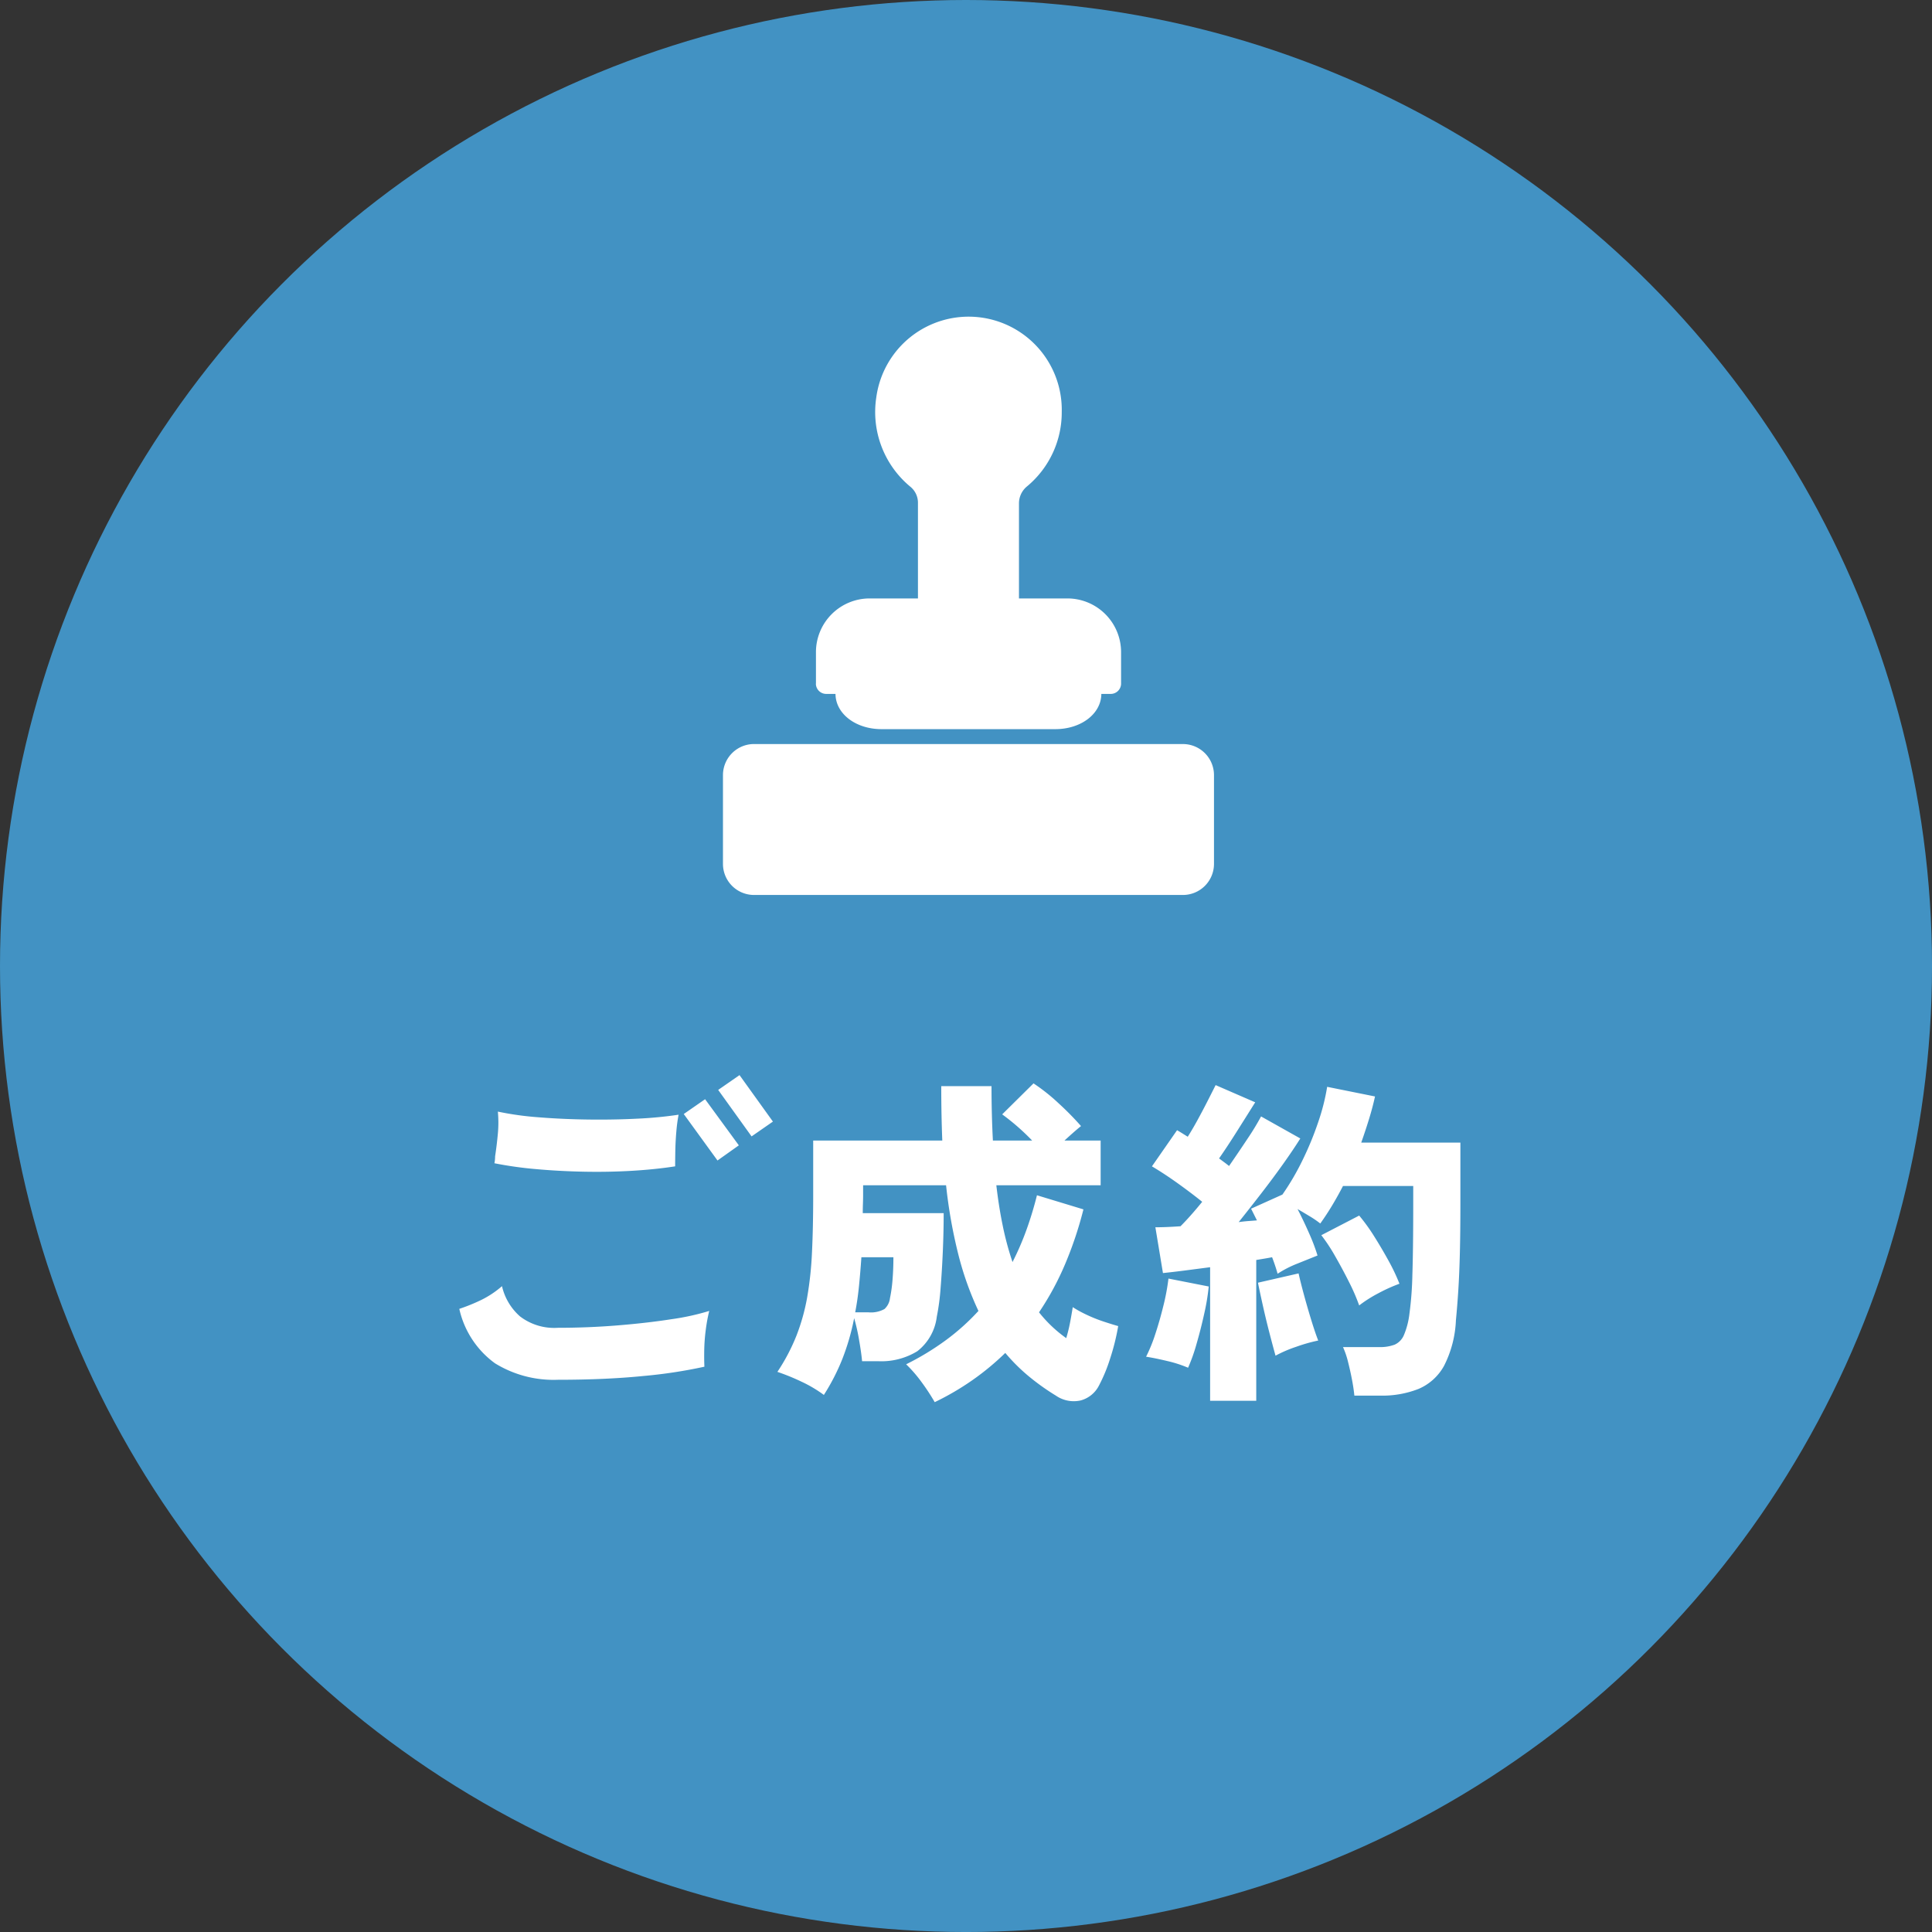
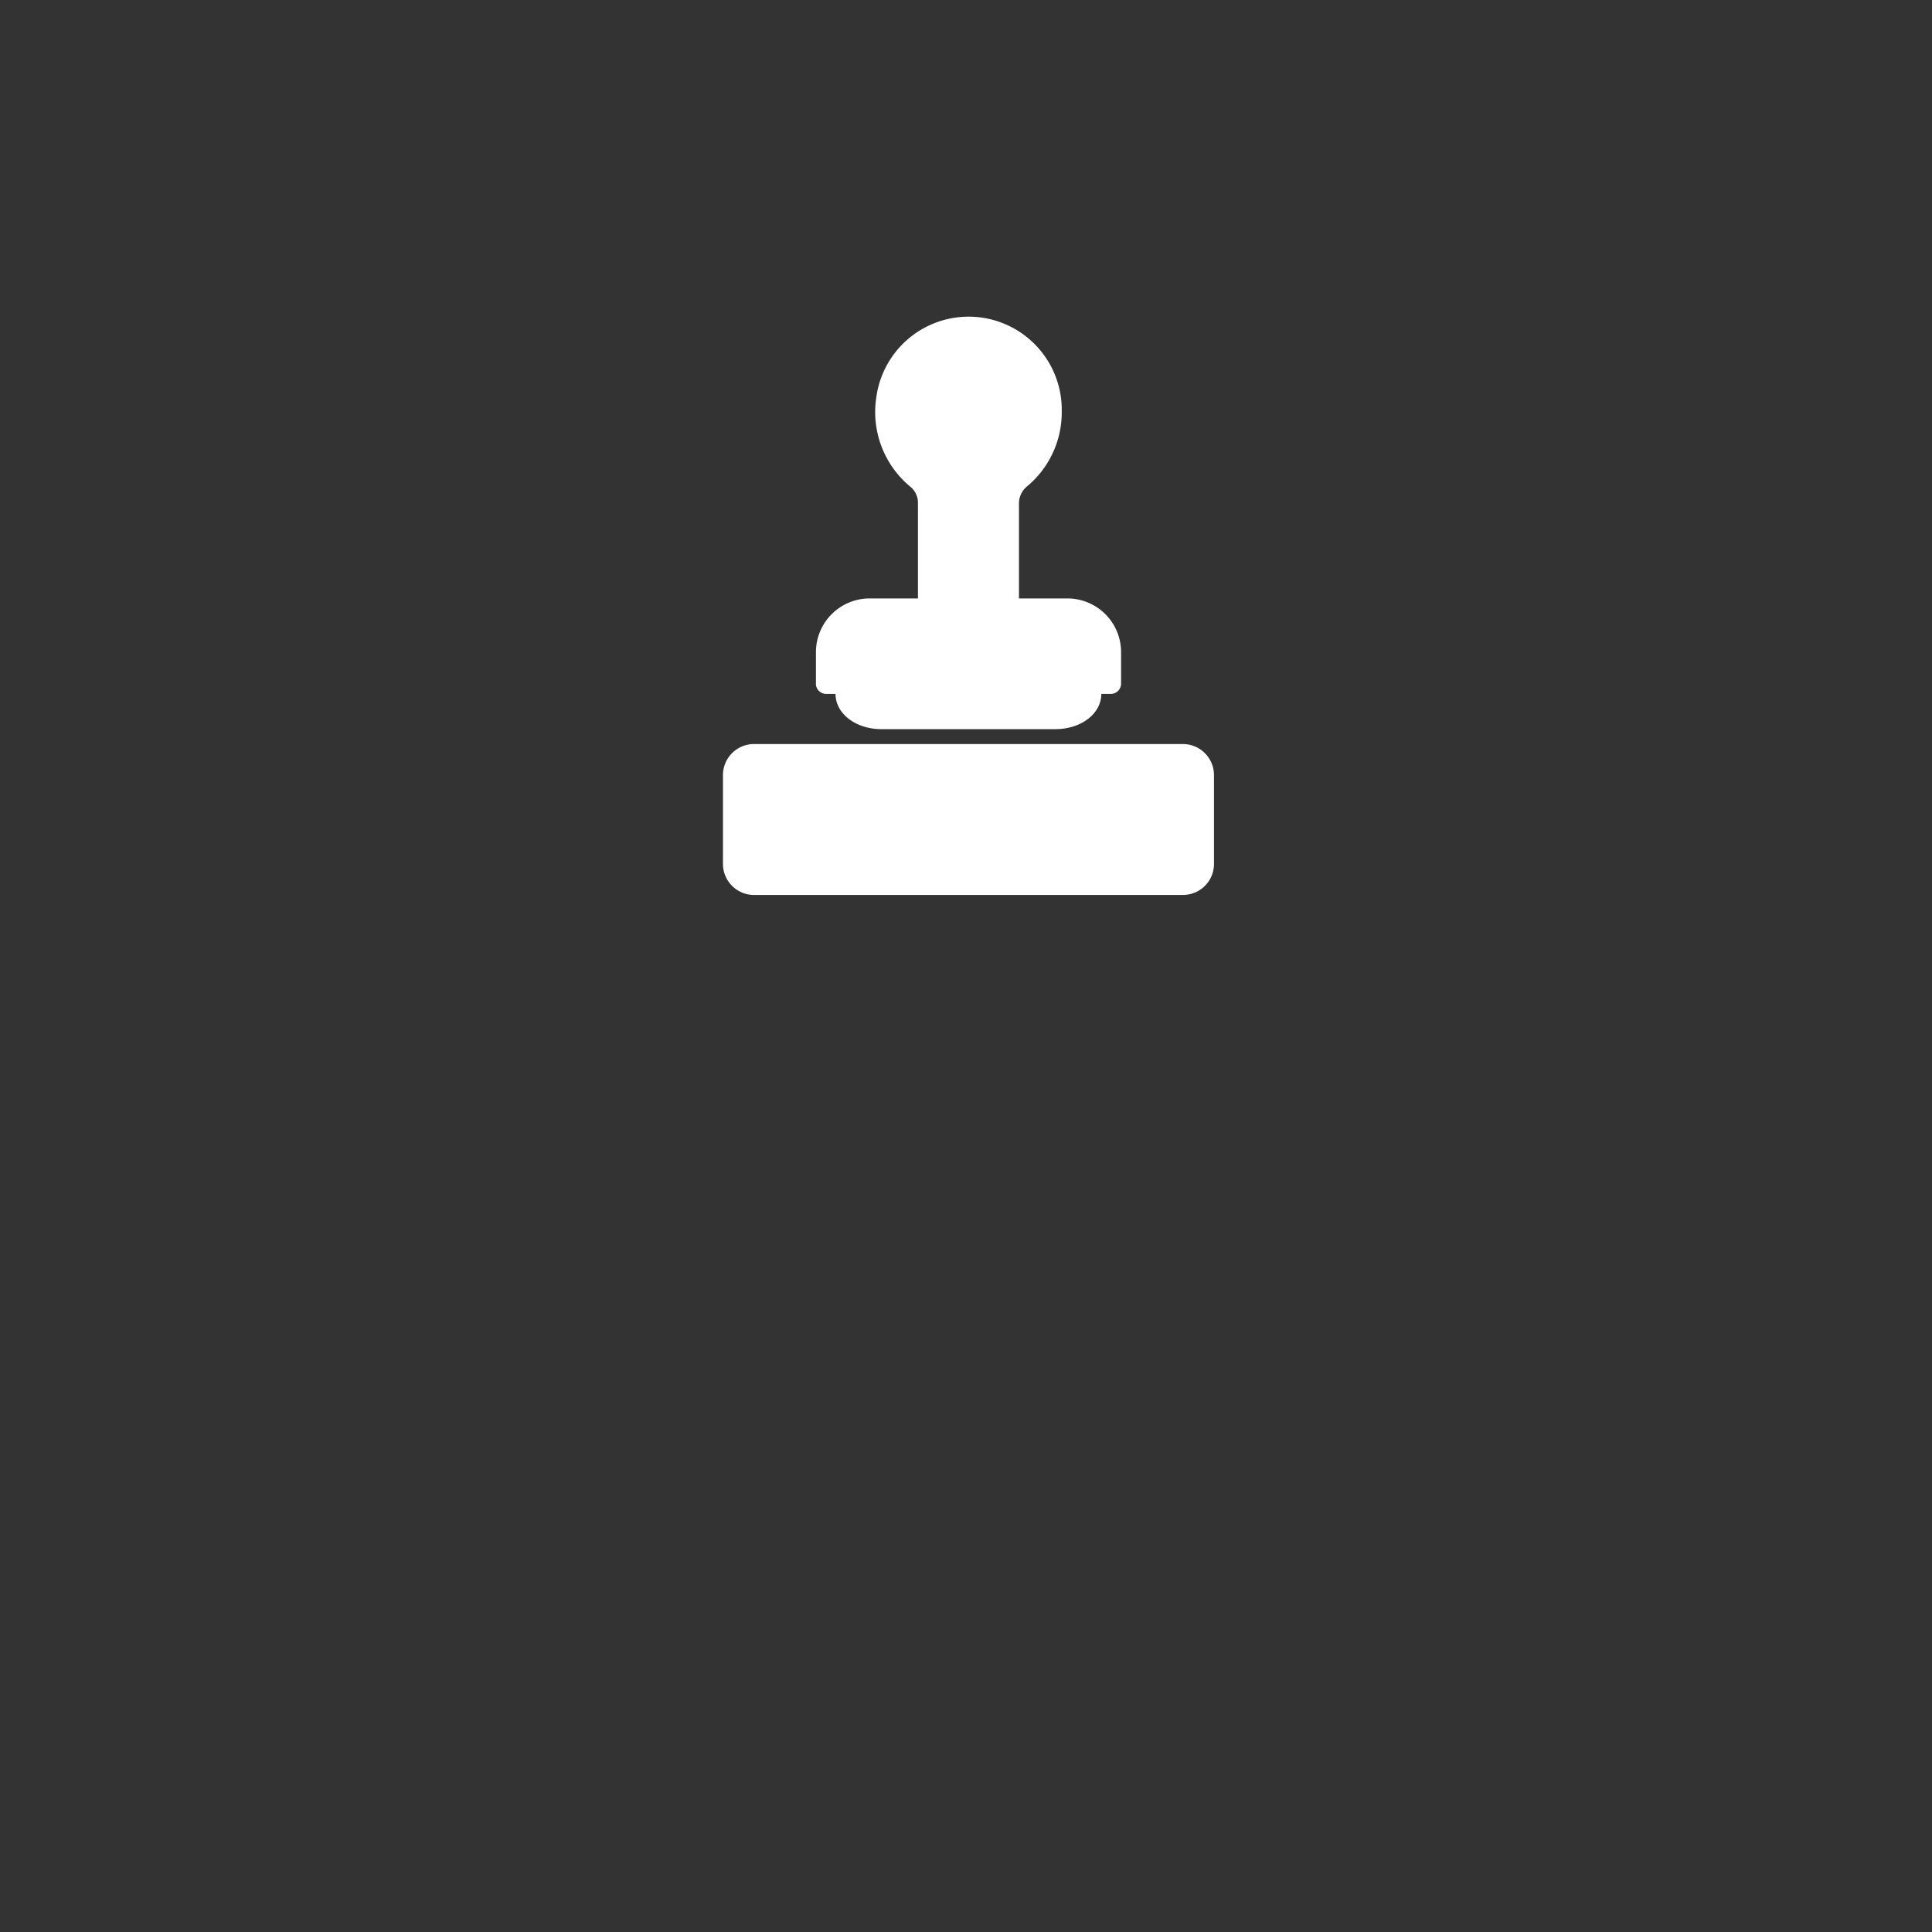
<svg xmlns="http://www.w3.org/2000/svg" width="112.243" height="112.243" viewBox="0 0 112.243 112.243">
  <rect x="0" y="0" width="112.243" height="112.243" fill="#333333" stroke="none" />
  <g id="グループ_21949" data-name="グループ 21949" transform="translate(-522.146 -1982.652)">
-     <ellipse id="楕円形_611" data-name="楕円形 611" cx="56.122" cy="56.122" rx="56.122" ry="56.122" transform="translate(522.146 1982.652)" fill="#4292c3" />
    <g id="グループ_21912" data-name="グループ 21912" transform="translate(0 -34.398)">
-       <path id="パス_197897" data-name="パス 197897" d="M8.28.26A6.479,6.479,0,0,1,4.63-.7,5.337,5.337,0,0,1,2.56-3.86a10.714,10.714,0,0,0,1.28-.52,5.534,5.534,0,0,0,1.2-.8A3.327,3.327,0,0,0,6.09-3.42a3.268,3.268,0,0,0,2.19.66q1.76,0,3.48-.14t3.13-.36a14.206,14.206,0,0,0,2.19-.48,9.756,9.756,0,0,0-.2,1.09,10.494,10.494,0,0,0-.09,1.18q-.01.57.01.97a28.489,28.489,0,0,1-3.55.54Q11.06.26,8.28.26Zm6.82-12.4q-1.16.18-2.53.26t-2.8.05q-1.43-.03-2.76-.15a22.079,22.079,0,0,1-2.41-.34q.02-.1.03-.2t.01-.2q.1-.66.16-1.32a6.84,6.84,0,0,0,0-1.28,17.82,17.82,0,0,0,2.37.33q1.37.11,2.86.13t2.87-.05a23.344,23.344,0,0,0,2.4-.23,9.1,9.1,0,0,0-.13.97q-.05.57-.06,1.12T15.1-12.14Zm2.46-.34-1.96-2.7,1.24-.86,1.96,2.68Zm1.98-1.4-1.94-2.7,1.24-.86,1.94,2.7ZM30.18,1.56A12.251,12.251,0,0,0,29.42.4a7.9,7.9,0,0,0-.9-1.04,15.652,15.652,0,0,0,2.32-1.41,13.058,13.058,0,0,0,1.88-1.69,18.037,18.037,0,0,1-1.15-3.21,29.069,29.069,0,0,1-.73-4.09H26.02v.54q0,.26-.01.53T26-9.42h4.7q0,1.1-.05,2.24t-.13,2.13A13.329,13.329,0,0,1,30.3-3.4a2.989,2.989,0,0,1-1.13,2,4,4,0,0,1-2.29.58h-.92q-.04-.46-.17-1.21a11.548,11.548,0,0,0-.29-1.29,13.687,13.687,0,0,1-.69,2.38,12.276,12.276,0,0,1-1.07,2.08,7.519,7.519,0,0,0-1.3-.77,12.651,12.651,0,0,0-1.4-.57,11.3,11.3,0,0,0,1.11-2.11,11.837,11.837,0,0,0,.62-2.22,20.516,20.516,0,0,0,.28-2.62q.07-1.45.07-3.31v-3.18h7.5q-.06-1.48-.06-3.16h2.92q0,.82.02,1.61t.06,1.55h2.28a13.229,13.229,0,0,0-1.74-1.52l1.82-1.8a10.978,10.978,0,0,1,1.45,1.15,17.252,17.252,0,0,1,1.31,1.33q-.2.16-.45.38t-.51.46h2.1v2.6H33.76q.14,1.22.37,2.34a17.55,17.55,0,0,0,.57,2.12,16.142,16.142,0,0,0,.81-1.87,20.735,20.735,0,0,0,.61-2.01l2.7.82a21.832,21.832,0,0,1-1.06,3.17,16.446,16.446,0,0,1-1.52,2.81,7.633,7.633,0,0,0,1.58,1.5,8.788,8.788,0,0,0,.23-.94q.09-.48.15-.86a6.489,6.489,0,0,0,.78.43,8.533,8.533,0,0,0,.99.4q.51.17.87.27a13.264,13.264,0,0,1-.47,1.89A9.328,9.328,0,0,1,39.72.6a1.685,1.685,0,0,1-1.06.86,1.824,1.824,0,0,1-1.44-.28A13.493,13.493,0,0,1,35.66.07,10.709,10.709,0,0,1,34.28-1.3,15.364,15.364,0,0,1,32.4.26,15.649,15.649,0,0,1,30.18,1.56ZM25.56-3.66h.76a1.619,1.619,0,0,0,.94-.19,1,1,0,0,0,.32-.63,8.278,8.278,0,0,0,.15-1.08q.05-.62.05-1.3H25.92q-.06.88-.14,1.68T25.56-3.66ZM46.18,1.48V-6.28l-1.46.19q-.7.09-1.28.15L43-8.6q.62,0,1.46-.06.28-.28.6-.64t.66-.78q-.62-.5-1.4-1.06t-1.52-1l1.46-2.1q.14.08.3.18l.32.2q.28-.44.58-.99t.58-1.1q.28-.55.46-.91l2.3,1q-.54.86-1.09,1.73T46.7-12.6l.31.23q.15.11.27.21.58-.84,1.09-1.61a14.735,14.735,0,0,0,.77-1.27l2.28,1.28q-.4.64-.99,1.47t-1.27,1.71q-.68.88-1.32,1.68.28-.04.54-.06L48.9-9l-.34-.68,1.82-.82a14.616,14.616,0,0,0,1.16-1.98,18.278,18.278,0,0,0,.92-2.23,12.331,12.331,0,0,0,.52-2.05l2.78.56q-.14.64-.35,1.32t-.45,1.36h5.76v3.54q0,1.64-.03,2.86T60.6-4.96q-.06.94-.14,1.76a6.393,6.393,0,0,1-.69,2.65A3.056,3.056,0,0,1,58.29.79a5.753,5.753,0,0,1-2.23.39h-1.5q-.04-.42-.14-.94T54.19-.79a4.819,4.819,0,0,0-.29-.85H56a2.4,2.4,0,0,0,.9-.14,1.058,1.058,0,0,0,.54-.56,4.55,4.55,0,0,0,.32-1.24,19.892,19.892,0,0,0,.17-2.25q.05-1.49.05-4.15V-11H53.9q-.3.58-.63,1.13t-.69,1.05a6.1,6.1,0,0,0-.63-.43q-.35-.21-.69-.41.36.7.68,1.43a11.1,11.1,0,0,1,.48,1.27l-1.17.47a6.362,6.362,0,0,0-1.15.59q-.06-.22-.14-.46t-.18-.5q-.2.04-.44.08l-.48.08V1.48Zm8.66-5.54a11.315,11.315,0,0,0-.58-1.34q-.38-.76-.81-1.51a10.1,10.1,0,0,0-.81-1.23l2.2-1.14a10.733,10.733,0,0,1,.88,1.22q.44.7.83,1.41a11.145,11.145,0,0,1,.63,1.33,9.343,9.343,0,0,0-1.22.55A7.6,7.6,0,0,0,54.84-4.06ZM44.9-.44a7.191,7.191,0,0,0-1.21-.39q-.71-.17-1.23-.25A9.11,9.11,0,0,0,43-2.41q.26-.79.47-1.65a12.742,12.742,0,0,0,.29-1.56l2.34.46a12.935,12.935,0,0,1-.26,1.57q-.2.91-.45,1.77A10.164,10.164,0,0,1,44.9-.44Zm5.08-.7q-.14-.5-.35-1.31t-.39-1.62q-.18-.81-.28-1.31l2.36-.54q.1.46.3,1.2t.43,1.49q.23.75.41,1.21a9.468,9.468,0,0,0-1.27.36A7.511,7.511,0,0,0,49.98-1.14Z" transform="translate(546.27 2096.951)" fill="#fff" />
-     </g>
+       </g>
    <path id="stamp_12407587" d="M13.62,25.305V23.474a3.121,3.121,0,0,1,3.116-3.116h2.81V14.775a1.2,1.2,0,0,0-.456-.919,5.631,5.631,0,0,1-1.963-5.187A5.412,5.412,0,0,1,27.9,9.521a5.584,5.584,0,0,1-2.005,4.317,1.277,1.277,0,0,0-.48.973v5.547h2.816a3.121,3.121,0,0,1,3.116,3.116v1.831a.6.6,0,0,1-.6.6H30.2c-.006,1.153-1.177,2.047-2.672,2.047h-10.1c-1.495,0-2.666-.895-2.672-2.047h-.54a.6.6,0,0,1-.6-.6Zm21.325,3.512H10.018a1.806,1.806,0,0,0-1.8,1.8v5.169a1.806,1.806,0,0,0,1.8,1.8H34.945a1.806,1.806,0,0,0,1.8-1.8V30.618a1.806,1.806,0,0,0-1.8-1.8Z" transform="translate(555.93 1997.061)" fill="#fff" />
  </g>
</svg>